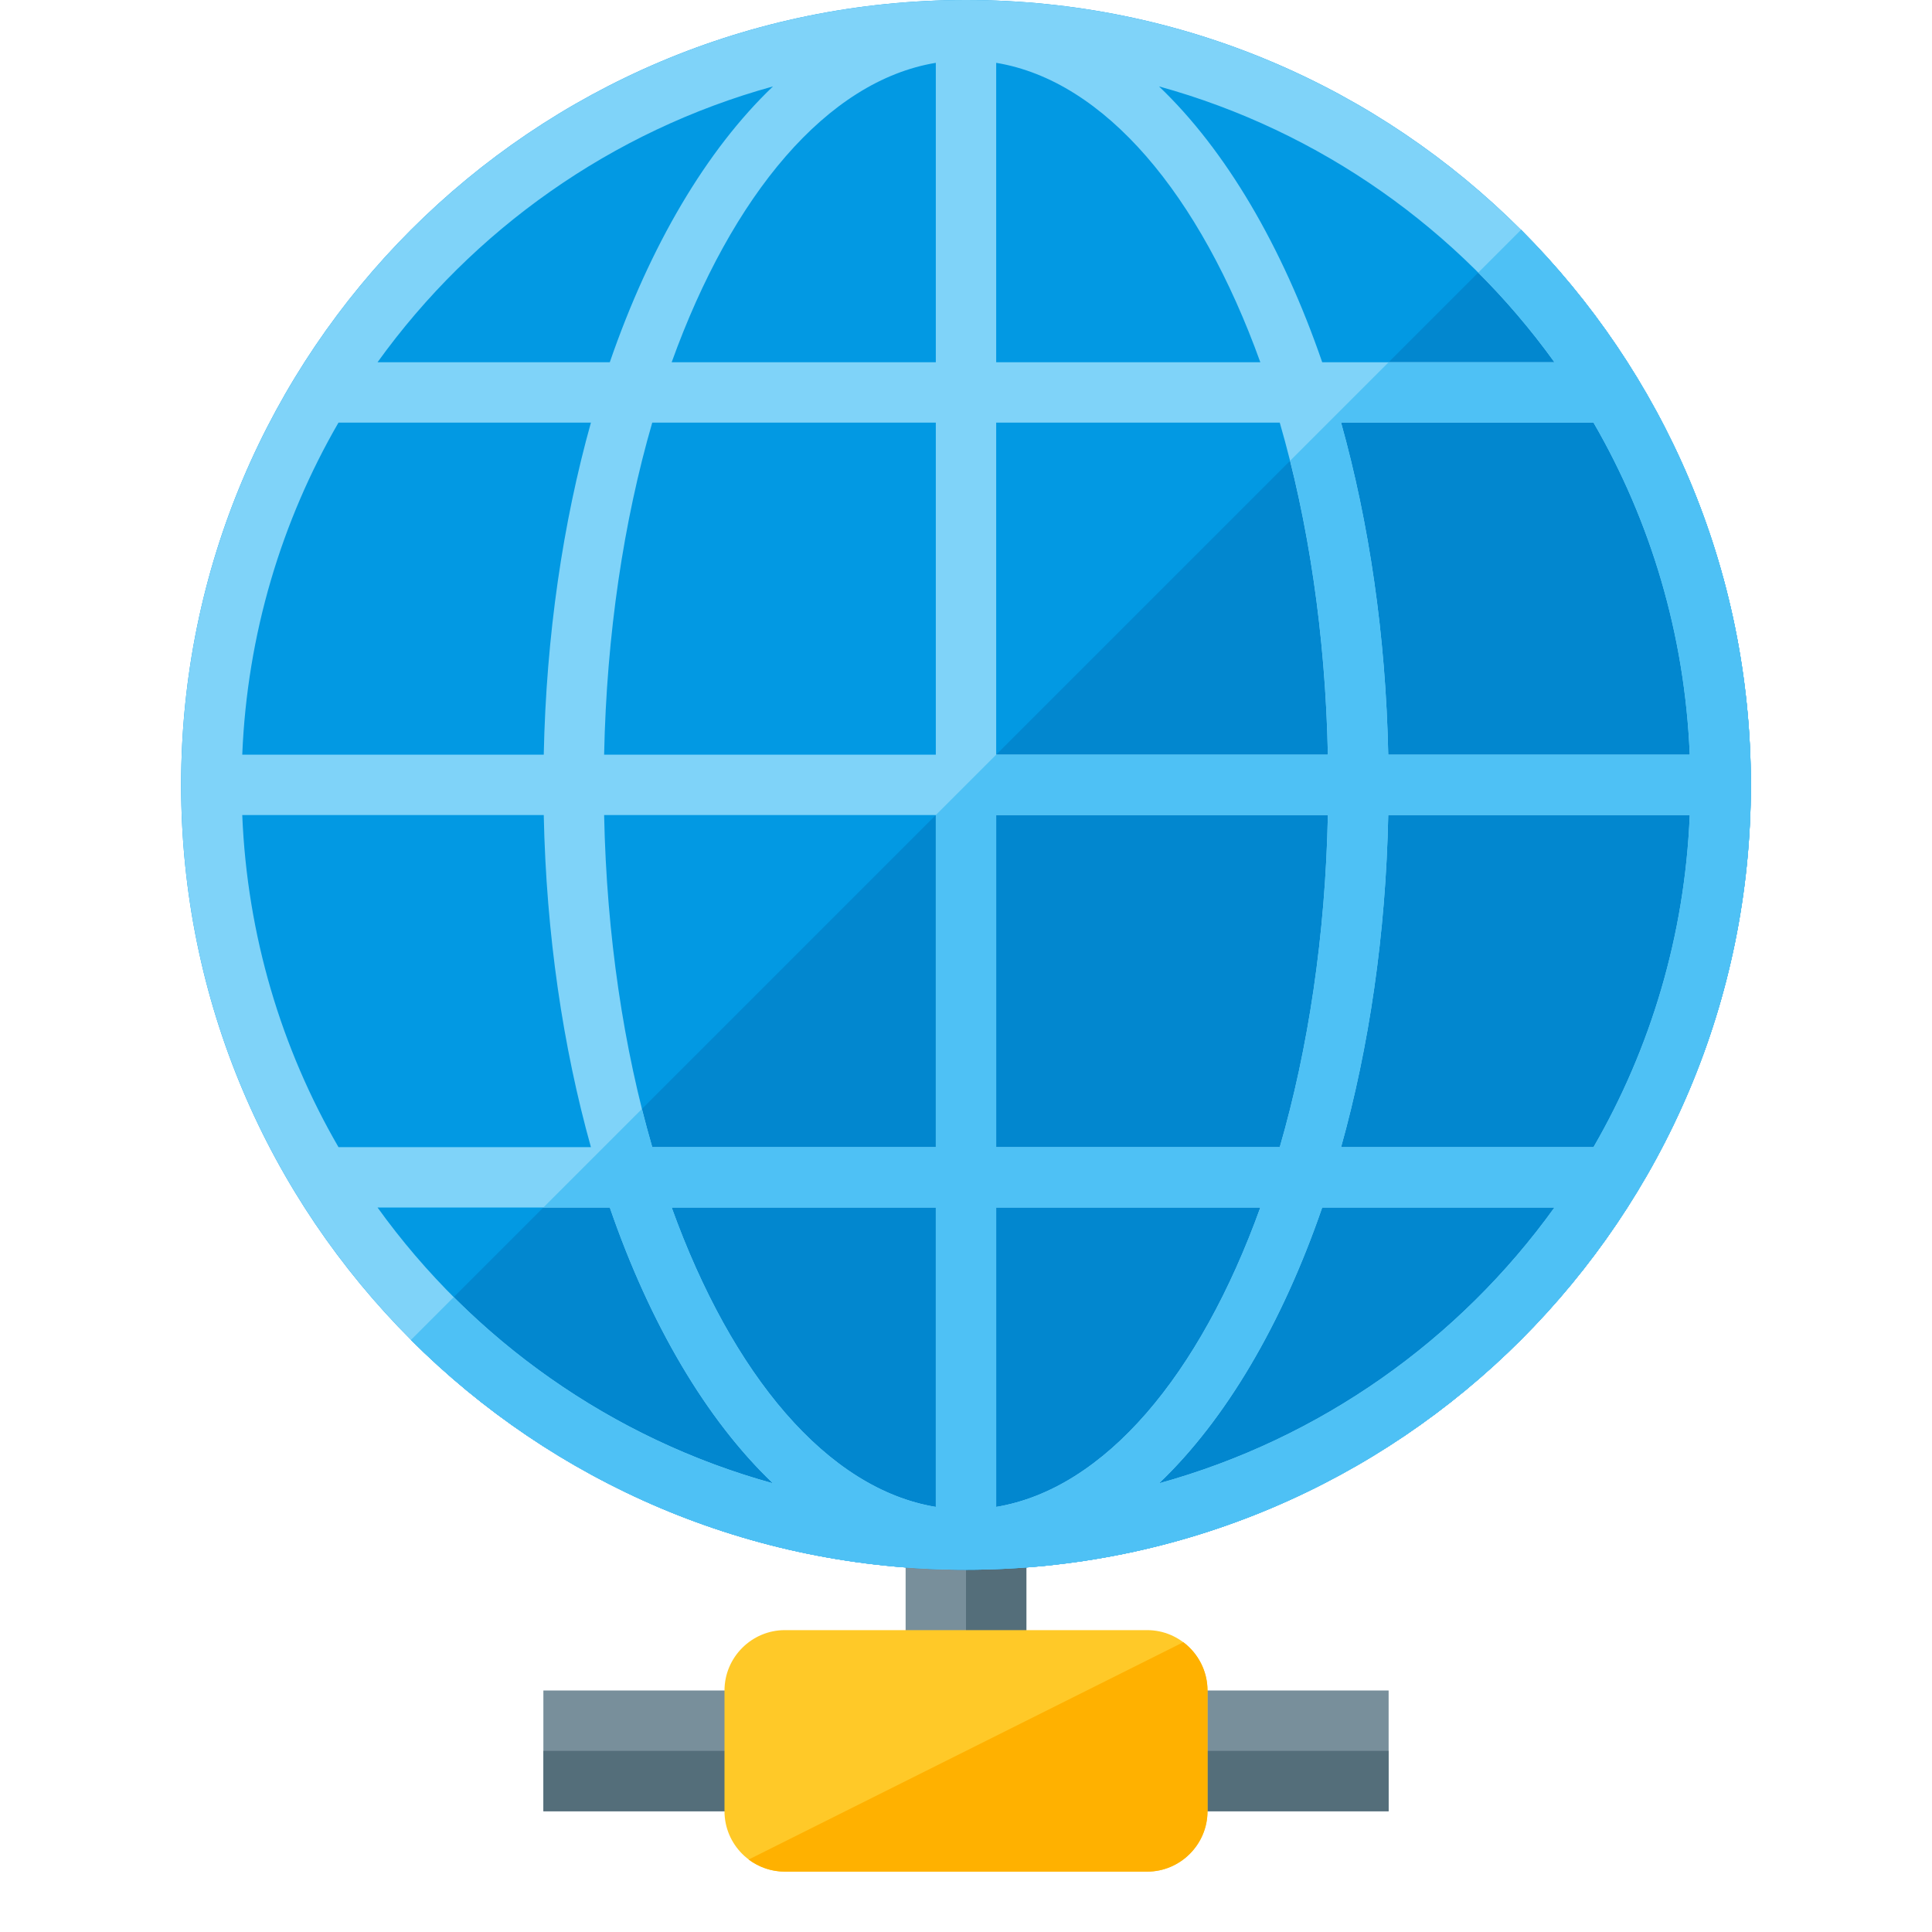
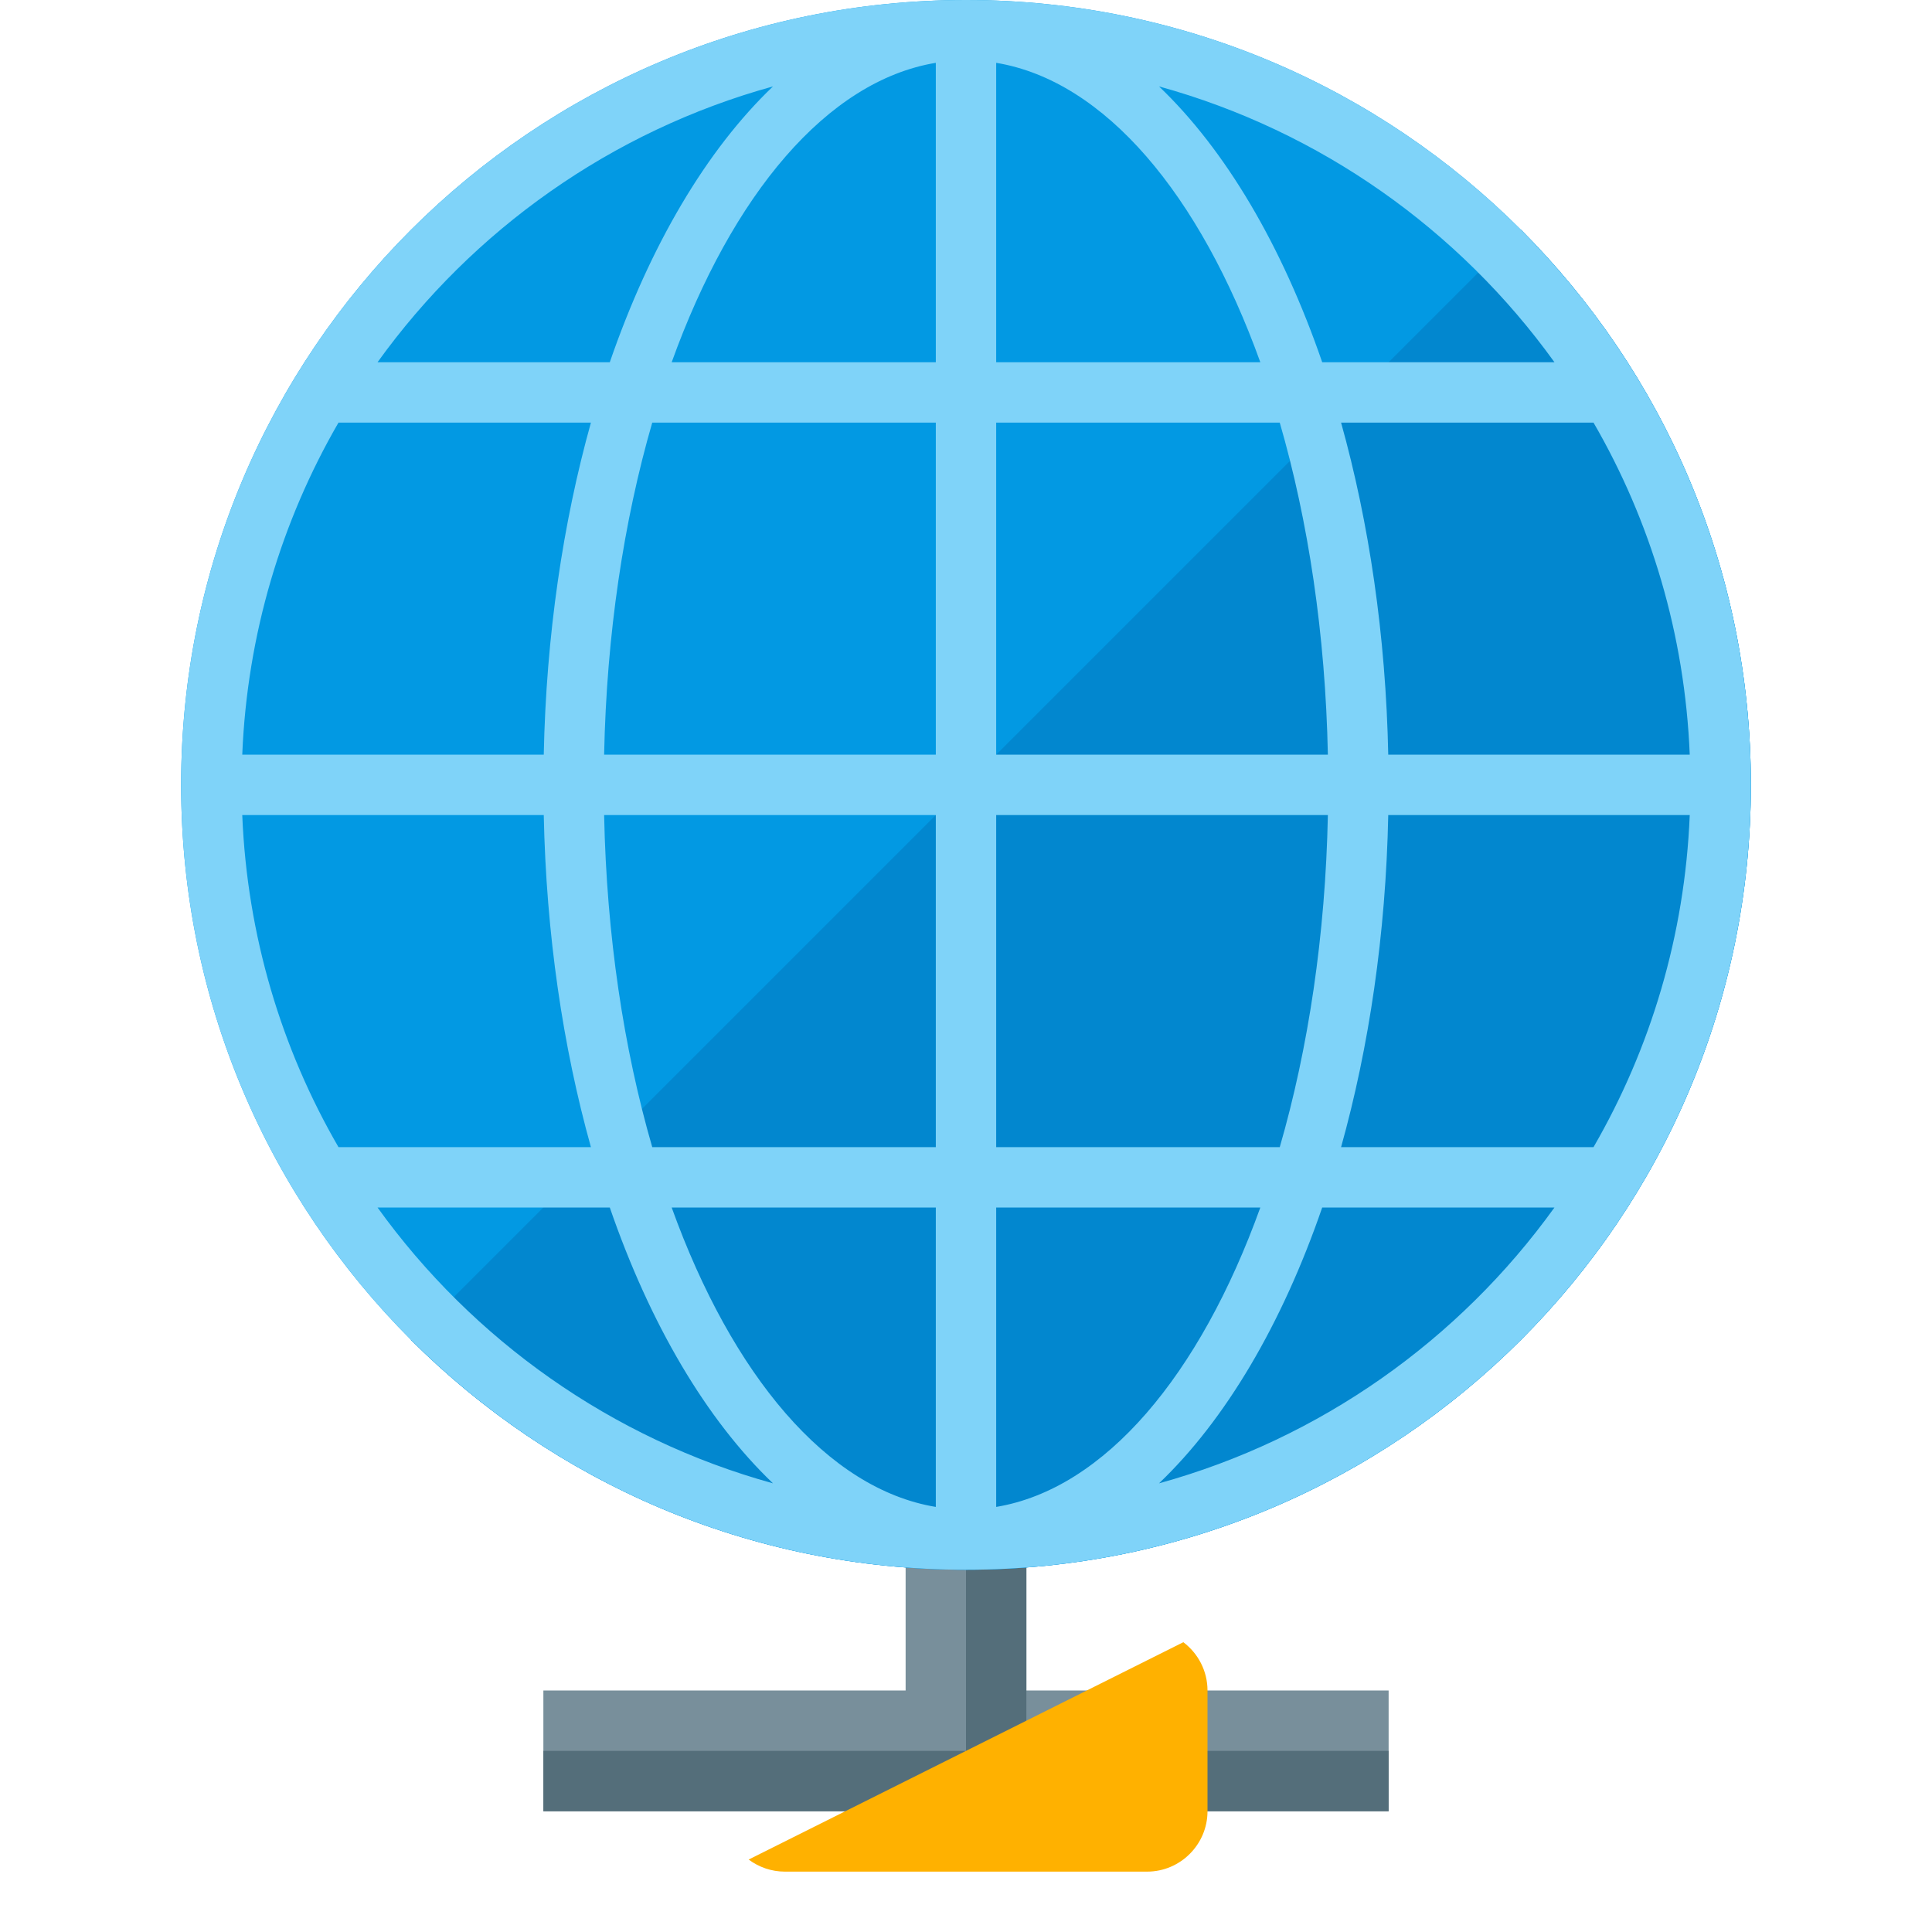
<svg xmlns="http://www.w3.org/2000/svg" version="1.1" viewBox="0 0 512 512">
  <g>
    <polygon points="144,448 240,448 240,368 272,368 272,448 368,448 368,480 144,480" fill="#788f9b" />
    <polygon points="256,368 272,368 272,464 368,464 368,480 144,480 144,464 256,464" fill="#546e7a" />
-     <path d="M208,432l96,0c8.8,0 16,7.2 16,16l0,32c0,8.8 -7.2,16 -16,16l-96,0c-8.8,0 -16,-7.2 -16,-16l0,-32c0,-8.8 7.2,-16 16,-16z" fill="#ffc928" />
    <path d="M313.6,435.2c3.9,2.95 6.4,7.6 6.4,12.8l0,32c0,8.8 -7.2,16 -16,16l-96,0c-3.6,0 -6.9,-1.2 -9.6,-3.2z" fill="#ffb100" />
    <path d="M256,0c114.9,0 208,93.1 208,208c0,114.85 -93.1,208 -208,208c-114.9,0 -208,-93.15 -208,-208c0,-114.9 93.1,-208 208,-208z" fill="#0299e3" />
    <path d="M403.1,60.9c37.6,37.65 60.9,89.65 60.9,147.1c0,114.85 -93.1,208 -208,208c-57.45,0 -109.45,-23.3 -147.1,-60.9z" fill="#0287cf" />
    <path d="M264,16.65l0,79.35l70,0c-16,-44.4 -41.2,-74.6 -70,-79.35z M256,0c114.9,0 208,93.1 208,208c0,114.85 -93.1,208 -208,208c-114.9,0 -208,-93.15 -208,-208c0,-114.9 93.1,-208 208,-208z M307.15,22.9c17.65,16.85 32.6,42.2 43.25,73.1l61.55,0c-25.25,-35.1 -62.05,-61.3 -104.8,-73.1z M422.3,112l-66.9,0c7.4,26.5 11.85,56.35 12.5,88l79.9,0c-1.3,-31.95 -10.4,-61.95 -25.5,-88z M447.8,216l-79.9,0c-0.65,31.65 -5.1,61.5 -12.5,88l66.9,0c15.1,-26.1 24.2,-56.05 25.5,-88z M411.95,320l-61.55,0c-10.65,30.9 -25.6,56.25 -43.25,73.1c42.75,-11.8 79.55,-38 104.8,-73.1z M204.85,393.1c-17.65,-16.85 -32.6,-42.2 -43.25,-73.1l-61.55,0c25.25,35.1 62.05,61.3 104.8,73.1z M89.7,304l66.9,0c-7.4,-26.5 -11.85,-56.35 -12.5,-88l-79.9,0c1.3,31.95 10.4,61.95 25.5,88z M64.2,200l79.9,0c0.65,-31.65 5.1,-61.5 12.5,-88l-66.9,0c-15.1,26.1 -24.2,56.05 -25.5,88z M100.05,96l61.55,0c10.65,-30.9 25.6,-56.25 43.25,-73.1c-42.75,11.8 -79.55,38 -104.8,73.1z M339.15,112l-75.15,0l0,88l87.9,0c-0.65,-31.95 -5.2,-61.95 -12.75,-88z M351.9,216l-87.9,0l0,88l75.15,0c7.55,-26.1 12.1,-56.05 12.75,-88z M334,320l-70,0l0,79.35c28.8,-4.8 54,-34.95 70,-79.35z M248,399.35l0,-79.35l-70,0c16,44.4 41.2,74.6 70,79.35z M172.85,304l75.15,0l0,-88l-87.9,0c0.65,31.95 5.2,61.95 12.75,88z M160.1,200l87.9,0l0,-88l-75.15,0c-7.55,26.1 -12.1,56.05 -12.75,88z M178,96l70,0l0,-79.35c-28.8,4.75 -54,34.95 -70,79.35z" fill="#7fd3f9" />
-     <path d="M108.9,355.1l11.35,-11.35c23.15,23.15 52.15,40.4 84.6,49.35c-17.65,-16.85 -32.6,-42.2 -43.25,-73.1l-17.6,0l26.1,-26.1c0.9,3.4 1.8,6.8 2.75,10.1l75.15,0l0,-88l16,-16l87.9,0c-0.55,-27.9 -4.1,-54.3 -10,-77.9l26.1,-26.1l43.95,0c-6.1,-8.45 -12.85,-16.4 -20.2,-23.75l11.35,-11.35c37.6,37.65 60.9,89.65 60.9,147.1c0,114.85 -93.1,208 -208,208c-57.45,0 -109.45,-23.3 -147.1,-60.9z M422.3,112l-66.9,0c7.4,26.5 11.85,56.35 12.5,88l79.9,0c-1.3,-31.95 -10.4,-61.95 -25.5,-88z M447.8,216l-79.9,0c-0.65,31.65 -5.1,61.5 -12.5,88l66.9,0c15.1,-26.1 24.2,-56.05 25.5,-88z M411.95,320l-61.55,0c-10.65,30.9 -25.6,56.25 -43.25,73.1c42.75,-11.8 79.55,-38 104.8,-73.1z M351.9,216l-87.9,0l0,88l75.15,0c7.55,-26.1 12.1,-56.05 12.75,-88z M334,320l-70,0l0,79.35c28.8,-4.8 54,-34.95 70,-79.35z M248,399.35l0,-79.35l-70,0c16,44.4 41.2,74.6 70,79.35z" fill="#4ec1f5" />
  </g>
</svg>